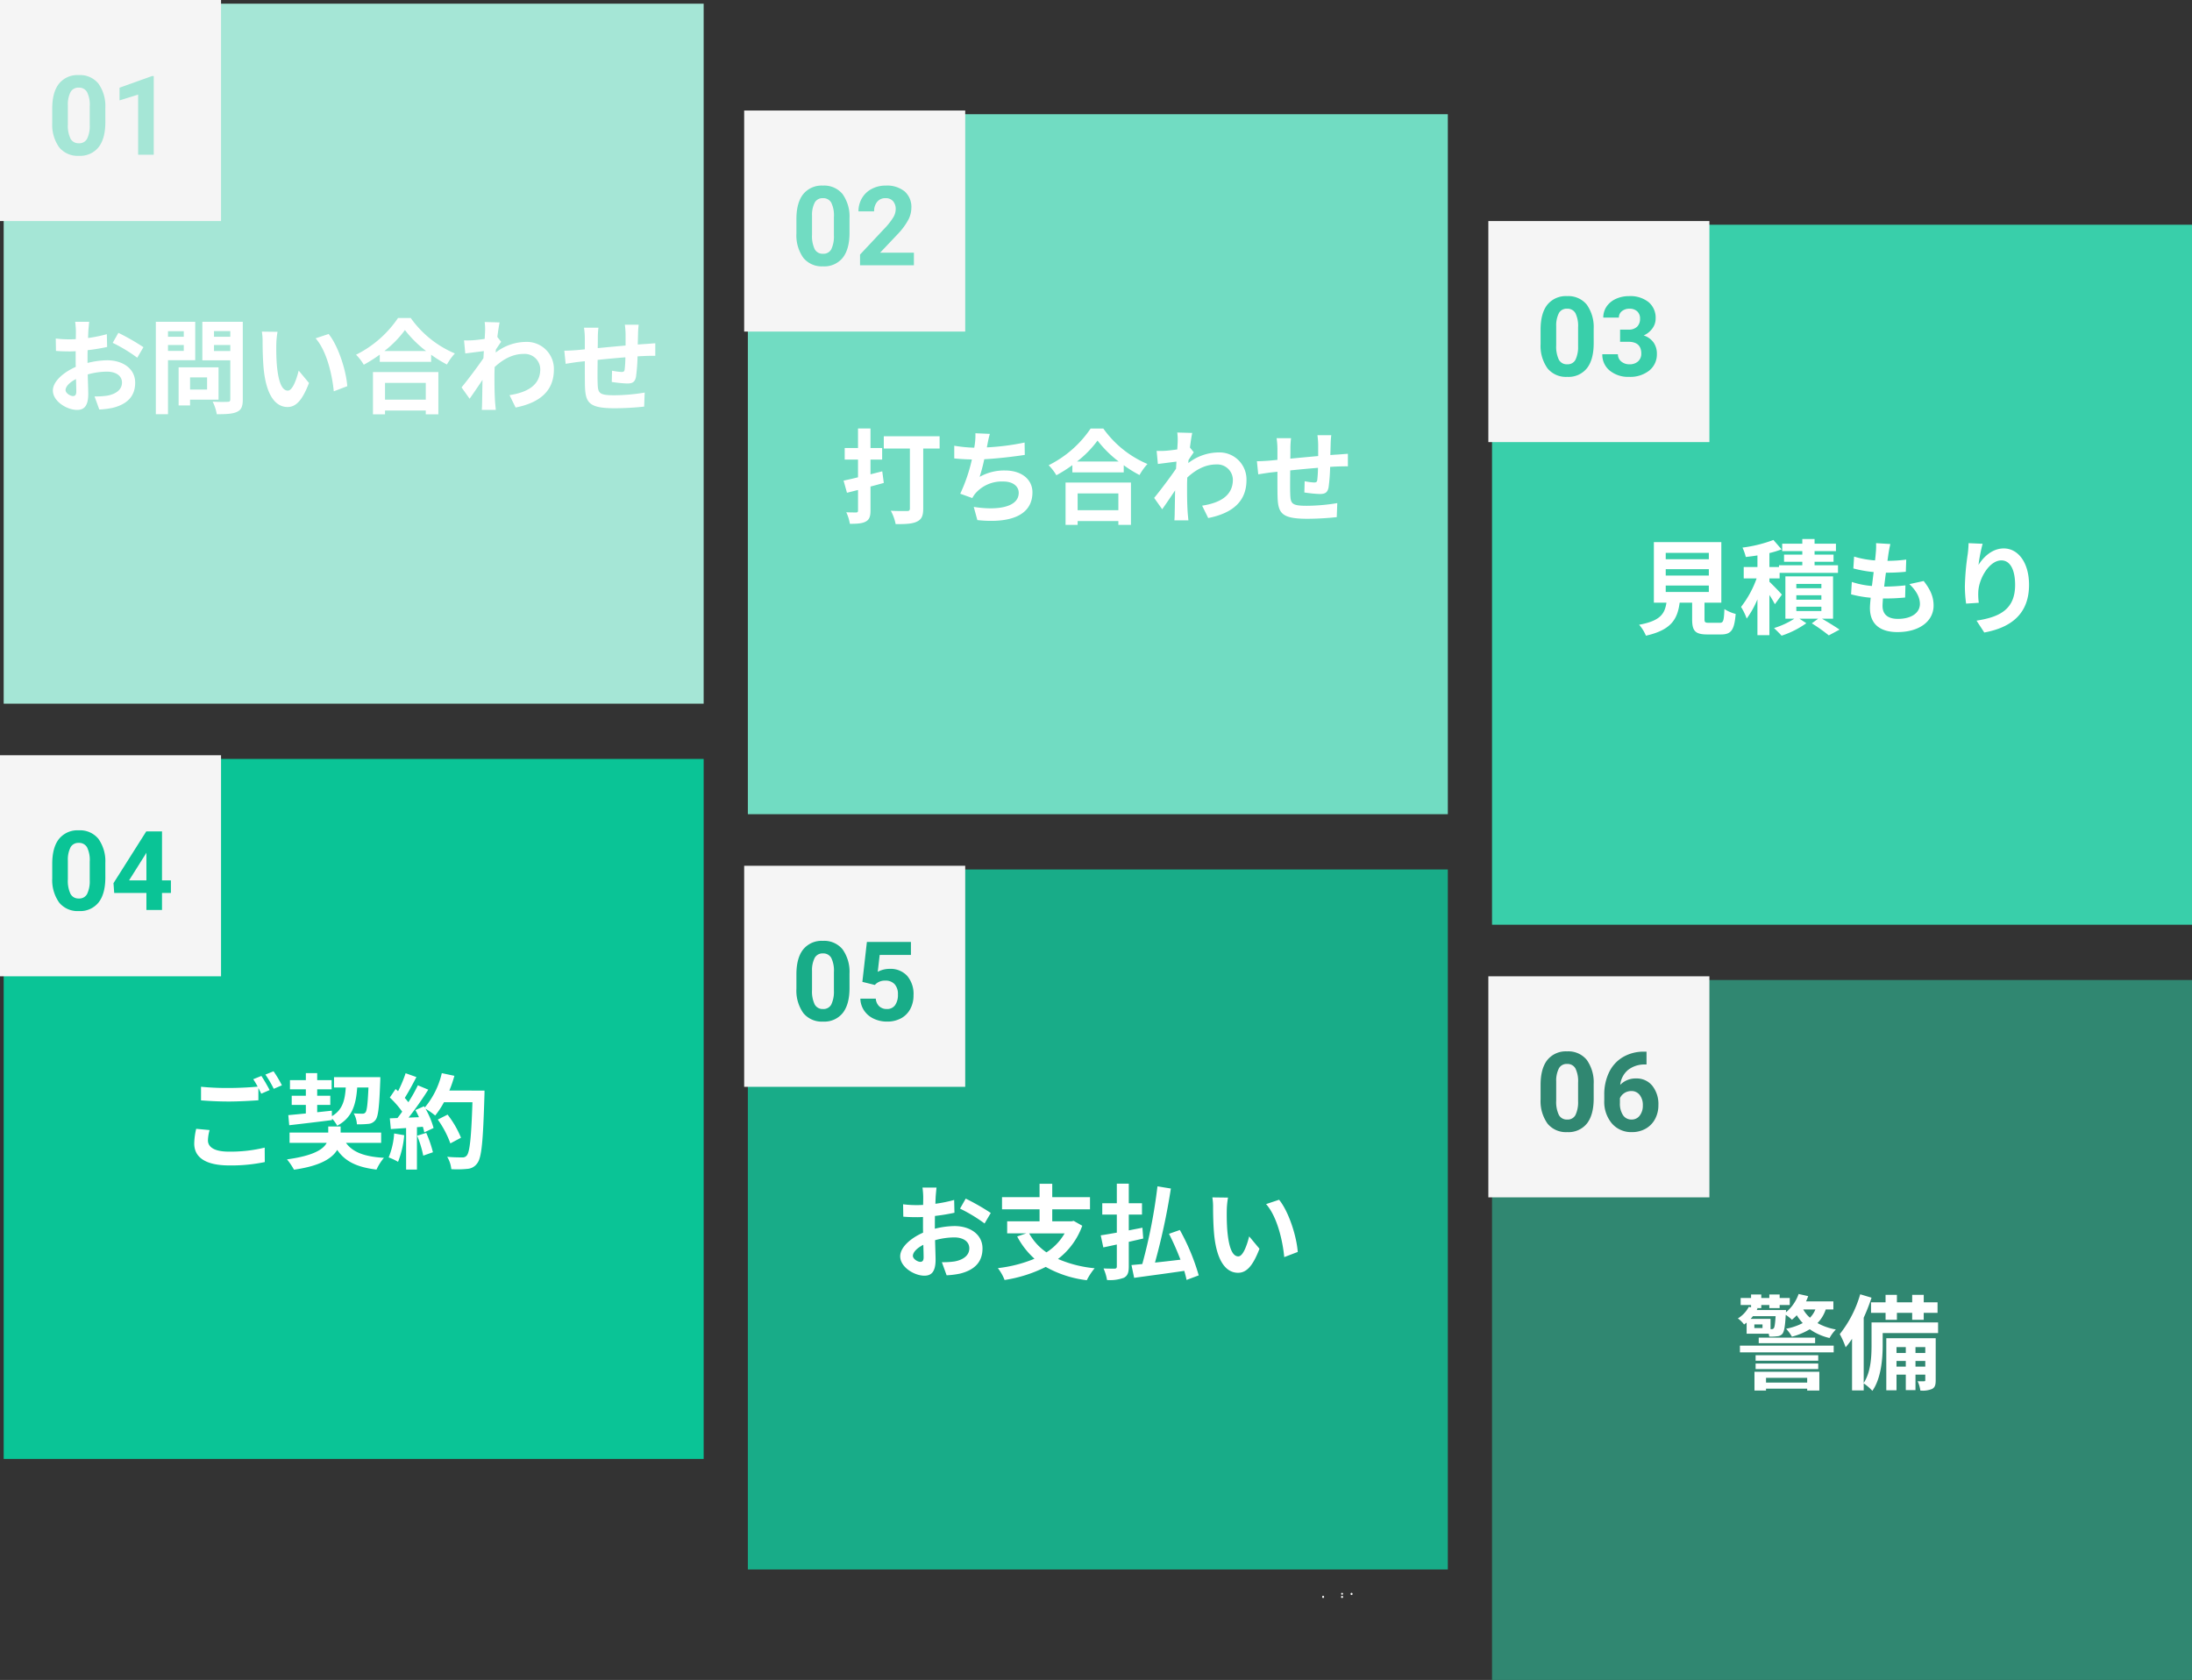
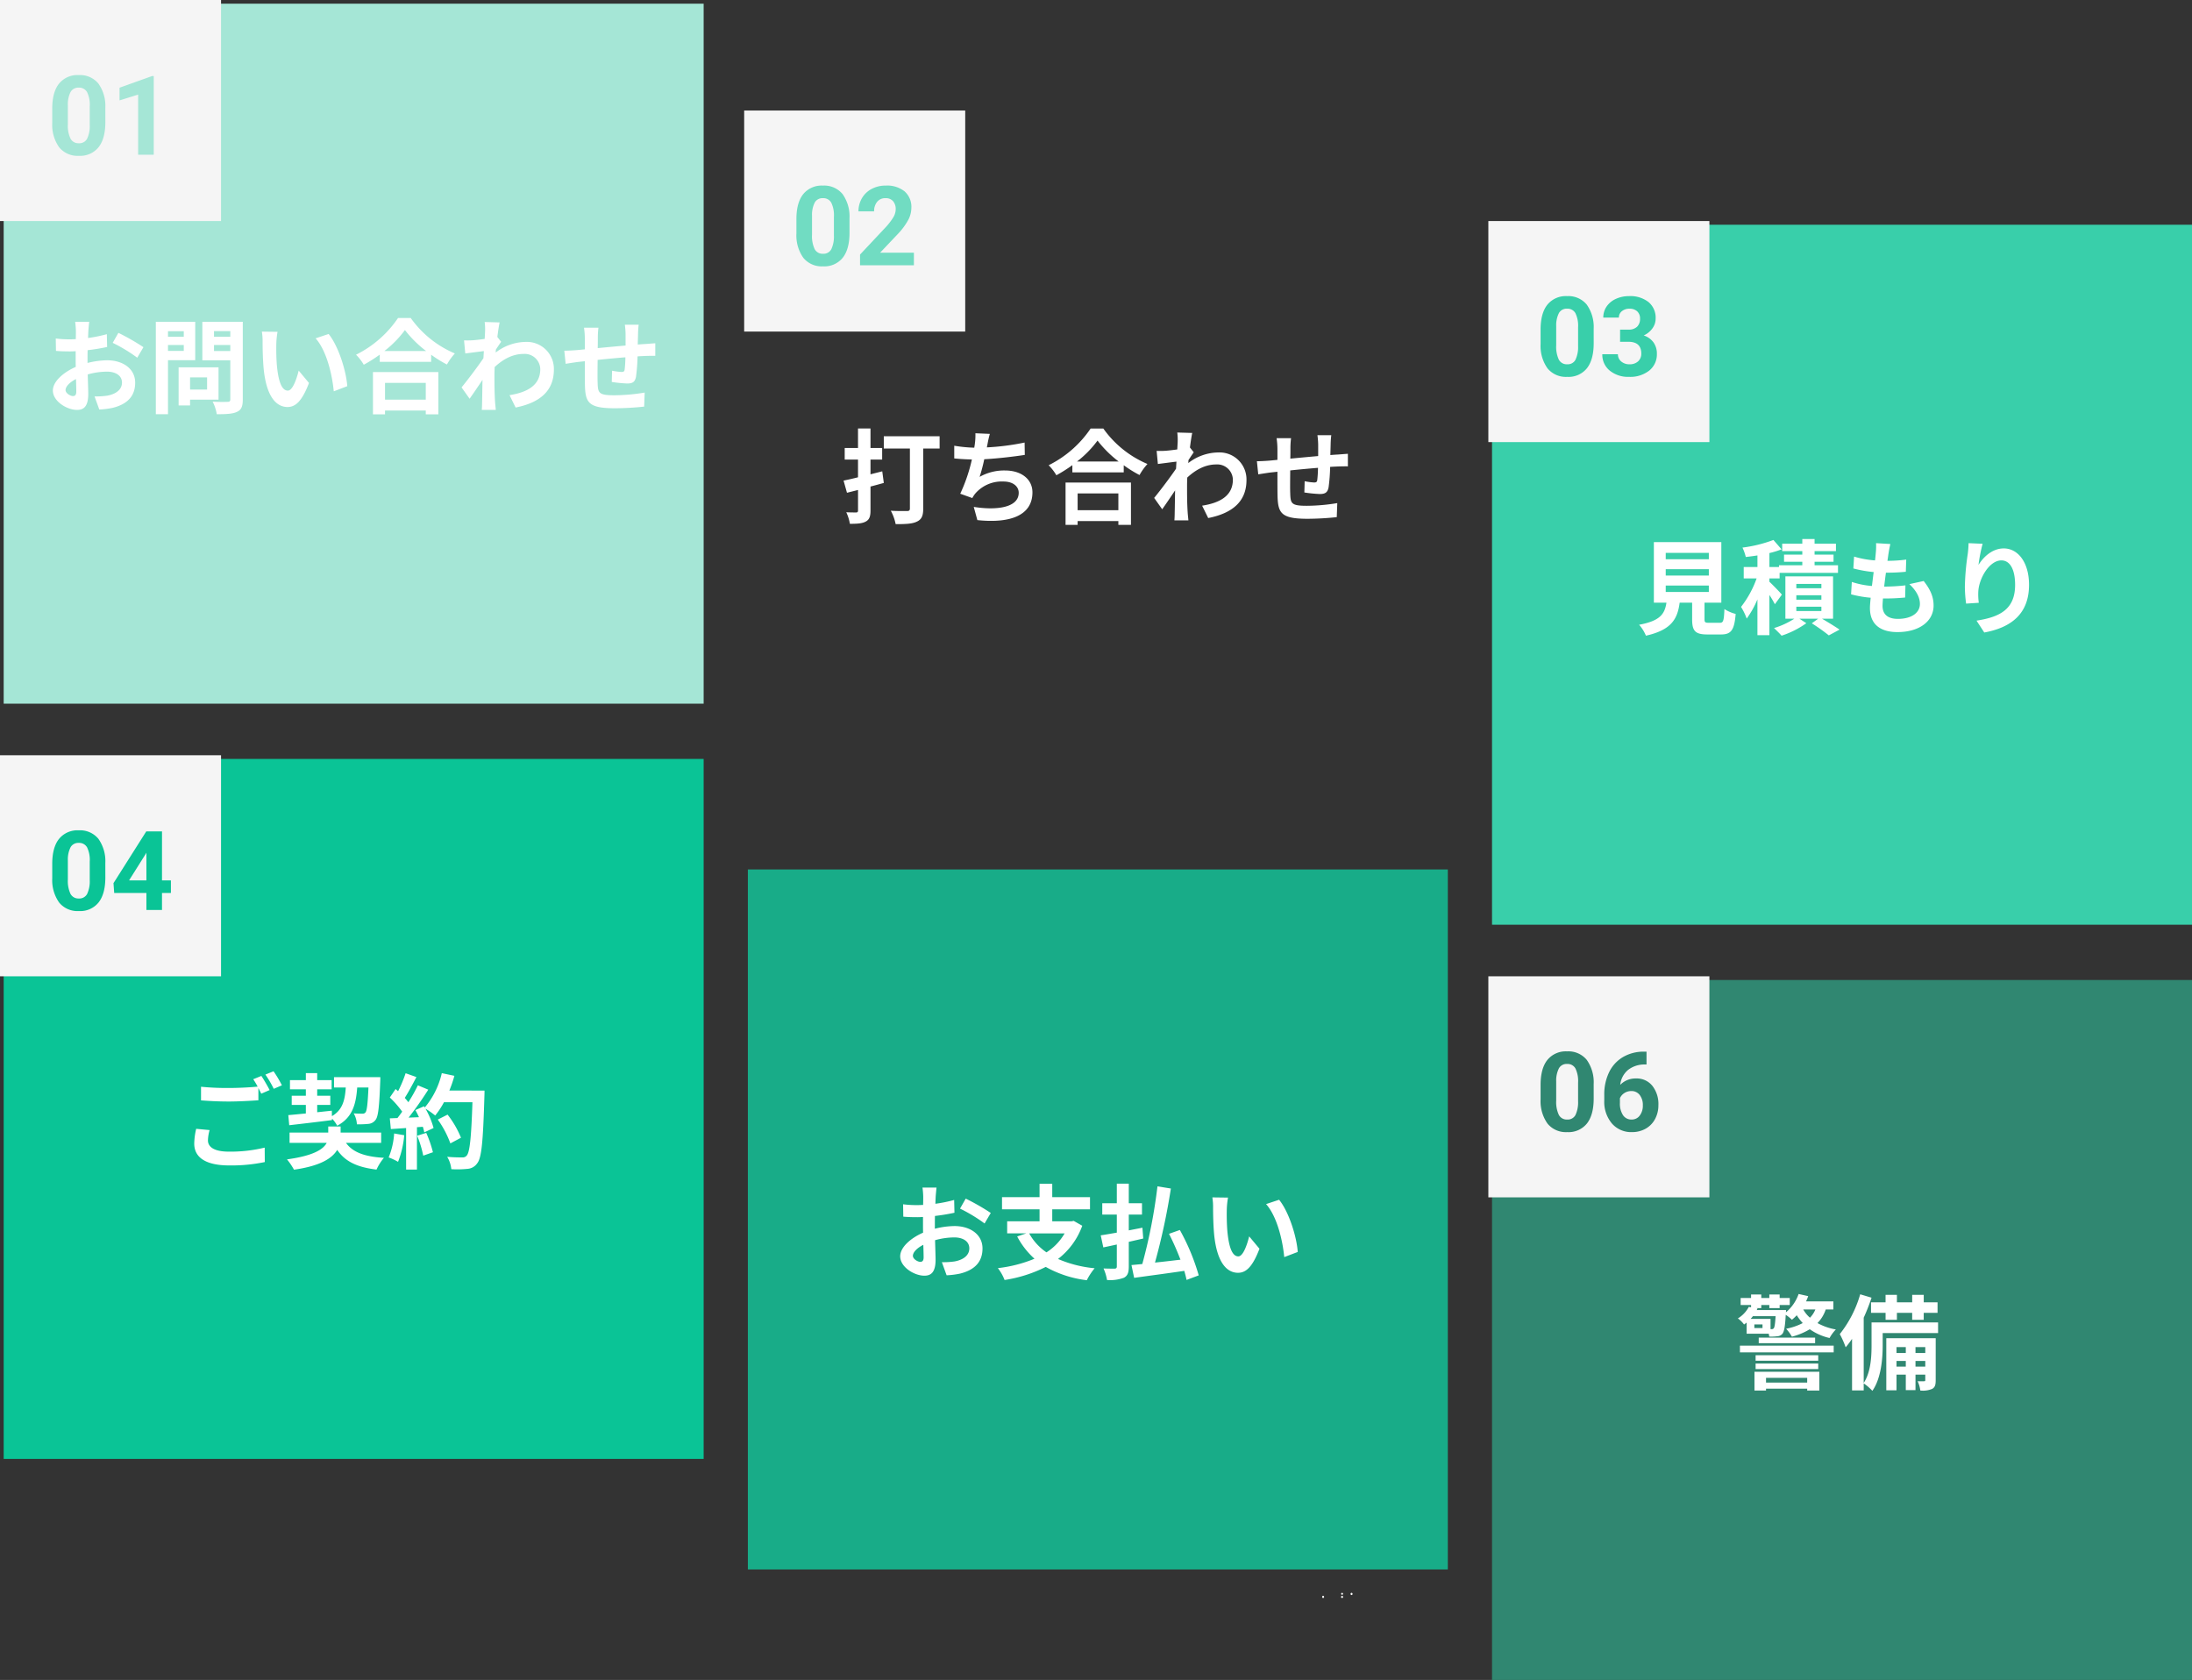
<svg xmlns="http://www.w3.org/2000/svg" width="595" height="456" viewBox="0 0 595 456">
  <rect x="0" y="0" width="595" height="456" fill="#333333" stroke="none" />
  <g id="flow_img01" transform="translate(-360 -5488.5)">
    <g id="グループ_201" data-name="グループ 201" transform="translate(0 -30)">
      <rect id="長方形_90" data-name="長方形 90" width="190" height="190" transform="translate(361 5519.5)" fill="#a5e6d6" />
      <path id="パス_699" data-name="パス 699" d="M-76.188-2.492c-.728,0-2.016-.784-2.016-1.624,0-.98,1.12-2.128,2.828-3,.056,1.456.084,2.716.084,3.416C-75.292-2.744-75.684-2.492-76.188-2.492Zm3.948-9.968c0-.812,0-1.652.028-2.492a53.552,53.552,0,0,0,5.292-.868L-67-19.292a37.973,37.973,0,0,1-5.1,1.036c.028-.7.056-1.372.084-1.988.056-.7.168-1.9.224-2.408H-75.6a22.011,22.011,0,0,1,.2,2.436c0,.476,0,1.288-.028,2.268-.56.028-1.092.056-1.6.056a30.378,30.378,0,0,1-3.836-.224l.056,3.36c1.2.112,2.6.14,3.864.14.448,0,.952-.028,1.484-.056v2.324c0,.644,0,1.288.028,1.932C-78.82-8.932-81.648-6.44-81.648-4c0,2.94,3.836,5.264,6.552,5.264,1.792,0,3.052-.9,3.052-4.34,0-.952-.084-3.08-.14-5.292a19.684,19.684,0,0,1,5.208-.756c2.408,0,4.088,1.092,4.088,2.968C-62.888-4.144-64.68-3-66.92-2.6a21.2,21.2,0,0,1-3.416.2l1.288,3.556A22.591,22.591,0,0,0-65.408.7c4.4-1.092,6.1-3.556,6.1-6.832,0-3.808-3.36-6.076-7.616-6.076a22.569,22.569,0,0,0-5.32.728Zm6.832-4.48a42.122,42.122,0,0,1,6.664,4.032l1.68-2.856a61.253,61.253,0,0,0-6.8-3.892ZM-46.116-20.1v1.512H-50.4V-20.1ZM-50.4-14.756v-1.6h4.284v1.6Zm7.392,2.52V-22.652H-53.7V2.436h3.3V-12.236Zm3.22,4.676v3.3h-4.62v-3.3Zm3.108,6.048V-10.3H-47.516V.056h3.108V-1.512Zm-1.232-13.216v-1.624h4.424v1.624Zm4.424-5.4v1.54h-4.424v-1.54Zm3.388-2.52H-41.076v10.444h7.588V-1.6c0,.5-.2.672-.728.672-.532.028-2.436.056-4.06-.056a11.923,11.923,0,0,1,1.12,3.416c2.576,0,4.34-.084,5.488-.644C-30.492,1.26-30.1.308-30.1-1.54Zm9.436,2.716-4.256-.056a16.07,16.07,0,0,1,.2,2.8c0,1.708.056,4.928.308,7.476C-23.632-2.268-20.972.476-17.948.476c2.24,0,3.976-1.708,5.824-6.524l-2.8-3.36c-.532,2.184-1.624,5.432-2.94,5.432-1.736,0-2.576-2.716-2.968-6.72-.168-1.988-.2-4.088-.168-5.88A21.972,21.972,0,0,1-20.664-19.936Zm13.86.588-3.528,1.176C-7.308-14.756-5.824-8.232-5.4-3.78l3.668-1.4C-2.044-9.436-4.172-16.128-6.8-19.348ZM19.572-6.076v4.564H8.512V-6.076ZM5.236,2.464H8.512V1.428h11.06V2.464h3.416V-9.016H5.236ZM8.344-14.728a28.61,28.61,0,0,0,5.572-5.684,30.673,30.673,0,0,0,5.74,5.684Zm3.7-8.96A29.642,29.642,0,0,1,.644-13.72,13.6,13.6,0,0,1,2.744-11a39.012,39.012,0,0,0,4.34-2.744v1.96H21.028V-13.72a33.585,33.585,0,0,0,4.284,2.66,16.275,16.275,0,0,1,2.156-3,28.128,28.128,0,0,1-11.984-9.632ZM39-18.536c.224-1.736.448-3.164.616-3.948L35.56-22.6a14.789,14.789,0,0,1,.112,2.464c0,.308-.056,1.092-.112,2.128-1.176.168-2.38.308-3.192.364a23.582,23.582,0,0,1-2.408.028l.336,3.556c1.568-.2,3.7-.476,5.04-.644l-.112,1.932c-1.568,2.324-4.368,6.02-5.936,7.924l2.184,3.08c.952-1.344,2.324-3.36,3.5-5.124-.056,2.352-.056,3.948-.112,6.1,0,.448-.028,1.456-.084,2.044h3.808c-.056-.616-.168-1.624-.2-2.128-.168-2.6-.168-4.928-.168-7.2,0-.728.028-1.512.056-2.3,2.324-2.156,4.928-3.556,7.868-3.556A4.224,4.224,0,0,1,50.652-9.8c0,4.34-3.472,6.3-8.344,7.056L43.96.616C50.848-.756,54.348-4.116,54.348-9.716A7.326,7.326,0,0,0,46.7-17.192a13.527,13.527,0,0,0-8.148,2.884c.028-.28.028-.532.056-.812.476-.728,1.064-1.624,1.428-2.1Zm34.608-3.332a21.474,21.474,0,0,1,.2,2.52v3.136c-2.52.224-5.208.476-7.56.7.028-1.092.028-2.016.028-2.66a21.932,21.932,0,0,1,.168-2.884h-3.92a20.937,20.937,0,0,1,.224,3.08v2.8l-2.1.2c-1.4.112-2.688.168-3.472.168l.364,3.556c.728-.112,2.464-.392,3.332-.5l1.876-.2c0,2.6,0,5.292.028,6.468.112,4.788.98,6.3,8.176,6.3a77.906,77.906,0,0,0,7.9-.448l.14-3.808a51.566,51.566,0,0,1-8.288.728c-4.172,0-4.4-.616-4.48-3.332-.056-1.176-.028-3.724,0-6.272,2.38-.252,5.1-.5,7.532-.7a31.34,31.34,0,0,1-.2,3.332c-.084.532-.308.644-.868.644A17.3,17.3,0,0,1,70.14-9.38l-.084,3.052a35.092,35.092,0,0,0,4.172.42c1.428,0,2.128-.364,2.408-1.82a48.506,48.506,0,0,0,.42-5.544c.812-.056,1.54-.084,2.128-.112.756-.028,2.212-.056,2.688-.028v-3.416c-.812.056-1.9.14-2.66.2-.644.028-1.344.084-2.1.14.028-.924.056-1.9.084-3a23.619,23.619,0,0,1,.168-2.38Z" transform="translate(456 5628.5)" fill="#fff" />
      <rect id="長方形_91" data-name="長方形 91" width="60" height="60" transform="translate(360 5518.5)" fill="#f5f5f5" />
      <path id="パス_689" data-name="パス 689" d="M-1.406-8.818q0,4.424-1.831,6.768A6.391,6.391,0,0,1-8.6.293a6.436,6.436,0,0,1-5.332-2.3A10.488,10.488,0,0,1-15.82-8.6v-3.926q0-4.468,1.853-6.782a6.439,6.439,0,0,1,5.339-2.314A6.445,6.445,0,0,1-3.3-19.329a10.456,10.456,0,0,1,1.89,6.584ZM-5.64-13.135A7.81,7.81,0,0,0-6.365-17a2.45,2.45,0,0,0-2.263-1.21,2.407,2.407,0,0,0-2.2,1.151,7.309,7.309,0,0,0-.754,3.6v5.191a8.2,8.2,0,0,0,.71,3.878A2.418,2.418,0,0,0-8.6-3.12,2.377,2.377,0,0,0-6.357-4.337,8,8,0,0,0-5.64-8.061ZM11.733,0H7.5V-16.318L2.446-14.751v-3.442l8.833-3.164h.454Z" transform="translate(390 5560.5)" fill="#a5e6d6" />
    </g>
    <g id="グループ_203" data-name="グループ 203" transform="translate(0 30)">
      <rect id="長方形_90-2" data-name="長方形 90" width="190" height="190" transform="translate(765 5519.5)" fill="#39cfaa" />
      <path id="パス_698" data-name="パス 698" d="M-47.852-11.06h11.7v1.736h-11.7Zm0-4.452h11.7v1.736h-11.7Zm0-4.424h11.7V-18.2h-11.7ZM-36.092-.952c-1.064,0-1.232-.112-1.232-1.008V-6.412h4.564V-22.848H-51.072V-6.412h3.416c-.476,3.052-1.68,4.928-7.42,5.992a10.552,10.552,0,0,1,1.848,2.968C-46.312.98-44.66-1.96-44.072-6.412h3.388v4.48c0,3.136.784,4.144,4.116,4.144h3.7c2.772,0,3.64-1.148,4-5.572A10.605,10.605,0,0,1-31.92-4.676c-.14,3.248-.308,3.724-1.26,3.724ZM-16.324-8.6c-.476-.588-2.492-2.66-3.388-3.5v-.9h2.772V-14.5H-1.092v-2.072H-7.448v-.952H-2.3V-19.46H-7.448v-.952h5.8v-2.016h-5.8v-1.26H-10.78v1.26h-5.46v2.016h5.46v.952h-4.956v1.932h4.956v.952h-6.328v.476h-2.6v-3.78a25.482,25.482,0,0,0,3.3-1.008l-2.212-2.548a36.84,36.84,0,0,1-8.4,2.072,13.182,13.182,0,0,1,.9,2.548c1.008-.112,2.072-.252,3.164-.42V-16.1h-3.724v3.108h3.5a27.788,27.788,0,0,1-4.228,7.728A16.529,16.529,0,0,1-25.872-2.1,25,25,0,0,0-22.96-7.308V2.408h3.248V-8.512a28.483,28.483,0,0,1,1.484,2.52ZM-12.4-5.32h6.8v1.176h-6.8Zm0-3.108h6.8v1.2h-6.8Zm0-3.08h6.8v1.176h-6.8Zm9.968,9.436v-11.48H-15.372v11.48h2.436A21.774,21.774,0,0,1-18.452.476c.616.588,1.54,1.484,2.044,2.072A24.826,24.826,0,0,0-9.688-.84l-1.876-1.232h5.1L-8.2-.812a48.5,48.5,0,0,1,4.62,3.276L-.672.9c-1.12-.784-3.052-1.96-4.76-2.968Zm20.72-9.38c1.792,1.708,2.856,3.5,2.856,5.376,0,2.3-2.128,4.06-5.992,4.06C12.4-2.016,11-3.276,11-5.544c0-.5.056-1.2.112-2.016h1.12c1.708,0,3.332-.112,4.9-.252l.084-3.3a55,55,0,0,1-5.572.336h-.2c.14-1.232.308-2.548.476-3.78a49.69,49.69,0,0,0,5.4-.252l.112-3.3a40.7,40.7,0,0,1-5.1.336c.14-.9.224-1.624.308-2.1.112-.728.252-1.456.476-2.464L9.24-22.568A17.465,17.465,0,0,1,9.184-20.1c-.056.616-.112,1.372-.224,2.212a25.7,25.7,0,0,1-5.684-1.036l-.2,3.22a34.659,34.659,0,0,0,5.516.98c-.168,1.26-.308,2.548-.476,3.78A23.6,23.6,0,0,1,2.66-12.04l-.2,3.36a31.093,31.093,0,0,0,5.32.924c-.112,1.148-.2,2.128-.2,2.8,0,4.62,3.08,6.524,7.448,6.524,6.076,0,9.828-3.024,9.828-7.2,0-2.352-.84-4.312-2.688-6.664ZM34.356-22.568c-.028.784-.084,1.9-.224,2.912a67.244,67.244,0,0,0-.784,8.876,35.869,35.869,0,0,0,.336,4.62l3.444-.224a16.651,16.651,0,0,1-.14-2.94c.14-3.64,3-8.568,6.272-8.568,2.3,0,3.724,2.38,3.724,6.664,0,6.72-4.312,8.736-10.472,9.688l2.1,3.22c7.336-1.344,12.152-5.1,12.152-12.936,0-6.1-3-9.884-6.86-9.884-3.136,0-5.544,2.352-6.86,4.48a45.272,45.272,0,0,1,1.12-5.74Z" transform="translate(860 5628.5)" fill="#fff" />
      <rect id="長方形_93" data-name="長方形 93" width="60" height="60" transform="translate(764 5518.5)" fill="#f5f5f5" />
      <path id="パス_693" data-name="パス 693" d="M-1.406-8.818q0,4.424-1.831,6.768A6.391,6.391,0,0,1-8.6.293a6.436,6.436,0,0,1-5.332-2.3A10.488,10.488,0,0,1-15.82-8.6v-3.926q0-4.468,1.853-6.782a6.439,6.439,0,0,1,5.339-2.314A6.445,6.445,0,0,1-3.3-19.329a10.456,10.456,0,0,1,1.89,6.584ZM-5.64-13.135A7.81,7.81,0,0,0-6.365-17a2.45,2.45,0,0,0-2.263-1.21,2.407,2.407,0,0,0-2.2,1.151,7.309,7.309,0,0,0-.754,3.6v5.191a8.2,8.2,0,0,0,.71,3.878A2.418,2.418,0,0,0-8.6-3.12,2.377,2.377,0,0,0-6.357-4.337,8,8,0,0,0-5.64-8.061Zm11.4.6H8.013a3.179,3.179,0,0,0,2.388-.806,2.952,2.952,0,0,0,.776-2.139,2.61,2.61,0,0,0-.769-2.007,2.98,2.98,0,0,0-2.117-.718,3.124,3.124,0,0,0-2.036.667,2.131,2.131,0,0,0-.82,1.736H1.2a5.206,5.206,0,0,1,.9-3,6,6,0,0,1,2.52-2.073,8.409,8.409,0,0,1,3.567-.747A7.975,7.975,0,0,1,13.491-20a5.523,5.523,0,0,1,1.919,4.46,4.488,4.488,0,0,1-.894,2.7,5.805,5.805,0,0,1-2.344,1.89,5.3,5.3,0,0,1,2.688,1.934,5.245,5.245,0,0,1,.886,3.047,5.614,5.614,0,0,1-2.073,4.556A8.334,8.334,0,0,1,8.188.293,7.9,7.9,0,0,1,2.966-1.392,5.5,5.5,0,0,1,.938-5.845H5.171a2.453,2.453,0,0,0,.9,1.963,3.32,3.32,0,0,0,2.219.762,3.335,3.335,0,0,0,2.366-.8,2.756,2.756,0,0,0,.857-2.117q0-3.193-3.516-3.193H5.757Z" transform="translate(794 5560.5)" fill="#39cfaa" />
    </g>
    <g id="グループ_202" data-name="グループ 202">
-       <rect id="長方形_90-3" data-name="長方形 90" width="190" height="190" transform="translate(563 5519.5)" fill="#71dcc2" />
      <path id="パス_697" data-name="パス 697" d="M-58.52-12.068l-3.192.812v-4h3.164V-18.4h-3.164v-5.292H-65.1V-18.4h-3.612v3.136H-65.1v4.816c-1.428.364-2.8.672-3.92.9l.924,3.3,3-.756v5.544c0,.42-.14.56-.532.56-.364,0-1.54,0-2.66-.056a11.569,11.569,0,0,1,.98,3.136c2.016,0,3.36-.084,4.312-.616.952-.5,1.288-1.344,1.288-3v-6.5c1.2-.308,2.408-.644,3.612-.98Zm15.568-9.52H-58.1v3.332h7.084V-1.988c0,.532-.224.7-.784.7s-2.66.028-4.4-.084a12.646,12.646,0,0,1,1.316,3.64c2.6,0,4.48-.056,5.74-.672C-47.852,1.008-47.4.028-47.4-1.932V-18.256h4.452ZM-19.88-19.88a66.713,66.713,0,0,1-10.248,1.316l.168-.84a28.983,28.983,0,0,1,.644-2.828l-3.92-.168a16.961,16.961,0,0,1-.14,2.8c-.028.336-.112.7-.168,1.12a39.214,39.214,0,0,1-5.432-.532v3.444c1.4.14,3.024.252,4.788.28a44.815,44.815,0,0,1-3.164,9.3l3.276,1.176a8.138,8.138,0,0,1,.784-1.2A9.513,9.513,0,0,1-25.62-9.3c2.688,0,4.144,1.4,4.144,3.052,0,4.088-6.132,4.816-12.208,3.836l.98,3.584c8.96.952,14.952-1.288,14.952-7.532,0-3.528-2.968-5.936-7.448-5.936a13.483,13.483,0,0,0-6.888,1.736,48.93,48.93,0,0,0,1.26-4.788c3.724-.2,8.12-.728,11-1.176ZM5.572-6.076v4.564H-5.488V-6.076ZM-8.764,2.464h3.276V1.428H5.572V2.464H8.988V-9.016H-8.764Zm3.108-17.192A28.61,28.61,0,0,0-.084-20.412a30.673,30.673,0,0,0,5.74,5.684Zm3.7-8.96a29.642,29.642,0,0,1-11.4,9.968A13.6,13.6,0,0,1-11.256-11a39.012,39.012,0,0,0,4.34-2.744v1.96H7.028V-13.72a33.585,33.585,0,0,0,4.284,2.66,16.275,16.275,0,0,1,2.156-3A28.128,28.128,0,0,1,1.484-23.688ZM25-18.536c.224-1.736.448-3.164.616-3.948L21.56-22.6a14.789,14.789,0,0,1,.112,2.464c0,.308-.056,1.092-.112,2.128-1.176.168-2.38.308-3.192.364a23.582,23.582,0,0,1-2.408.028l.336,3.556c1.568-.2,3.7-.476,5.04-.644l-.112,1.932c-1.568,2.324-4.368,6.02-5.936,7.924l2.184,3.08c.952-1.344,2.324-3.36,3.5-5.124-.056,2.352-.056,3.948-.112,6.1,0,.448-.028,1.456-.084,2.044h3.808c-.056-.616-.168-1.624-.2-2.128-.168-2.6-.168-4.928-.168-7.2,0-.728.028-1.512.056-2.3,2.324-2.156,4.928-3.556,7.868-3.556A4.224,4.224,0,0,1,36.652-9.8c0,4.34-3.472,6.3-8.344,7.056L29.96.616C36.848-.756,40.348-4.116,40.348-9.716A7.326,7.326,0,0,0,32.7-17.192a13.527,13.527,0,0,0-8.148,2.884c.028-.28.028-.532.056-.812.476-.728,1.064-1.624,1.428-2.1Zm34.608-3.332a21.474,21.474,0,0,1,.2,2.52v3.136c-2.52.224-5.208.476-7.56.7.028-1.092.028-2.016.028-2.66a21.932,21.932,0,0,1,.168-2.884h-3.92a20.937,20.937,0,0,1,.224,3.08v2.8l-2.1.2c-1.4.112-2.688.168-3.472.168l.364,3.556c.728-.112,2.464-.392,3.332-.5l1.876-.2c0,2.6,0,5.292.028,6.468.112,4.788.98,6.3,8.176,6.3a77.906,77.906,0,0,0,7.9-.448l.14-3.808a51.566,51.566,0,0,1-8.288.728c-4.172,0-4.4-.616-4.48-3.332-.056-1.176-.028-3.724,0-6.272,2.38-.252,5.1-.5,7.532-.7a31.34,31.34,0,0,1-.2,3.332c-.084.532-.308.644-.868.644A17.3,17.3,0,0,1,56.14-9.38l-.084,3.052a35.092,35.092,0,0,0,4.172.42c1.428,0,2.128-.364,2.408-1.82a48.506,48.506,0,0,0,.42-5.544c.812-.056,1.54-.084,2.128-.112.756-.028,2.212-.056,2.688-.028v-3.416c-.812.056-1.9.14-2.66.2-.644.028-1.344.084-2.1.14.028-.924.056-1.9.084-3a23.619,23.619,0,0,1,.168-2.38Z" transform="translate(658 5628.5)" fill="#fff" />
      <rect id="長方形_92" data-name="長方形 92" width="60" height="60" transform="translate(562 5518.5)" fill="#f5f5f5" />
      <path id="パス_692" data-name="パス 692" d="M-1.406-8.818q0,4.424-1.831,6.768A6.391,6.391,0,0,1-8.6.293a6.436,6.436,0,0,1-5.332-2.3A10.488,10.488,0,0,1-15.82-8.6v-3.926q0-4.468,1.853-6.782a6.439,6.439,0,0,1,5.339-2.314A6.445,6.445,0,0,1-3.3-19.329a10.456,10.456,0,0,1,1.89,6.584ZM-5.64-13.135A7.81,7.81,0,0,0-6.365-17a2.45,2.45,0,0,0-2.263-1.21,2.407,2.407,0,0,0-2.2,1.151,7.309,7.309,0,0,0-.754,3.6v5.191a8.2,8.2,0,0,0,.71,3.878A2.418,2.418,0,0,0-8.6-3.12,2.377,2.377,0,0,0-6.357-4.337,8,8,0,0,0-5.64-8.061ZM16.069,0H1.45V-2.9l6.9-7.354a17.021,17.021,0,0,0,2.1-2.71,4.354,4.354,0,0,0,.681-2.2,3.258,3.258,0,0,0-.718-2.234,2.591,2.591,0,0,0-2.051-.813,2.794,2.794,0,0,0-2.263.989,3.917,3.917,0,0,0-.828,2.6H1.025a6.992,6.992,0,0,1,.93-3.56,6.556,6.556,0,0,1,2.629-2.527,7.992,7.992,0,0,1,3.853-.916,7.567,7.567,0,0,1,5.12,1.582,5.6,5.6,0,0,1,1.824,4.468,7.171,7.171,0,0,1-.82,3.223,17.909,17.909,0,0,1-2.812,3.823L6.9-3.413h9.17Z" transform="translate(592 5560.5)" fill="#71dcc2" />
    </g>
    <g id="グループ_206" data-name="グループ 206" transform="translate(0 -30)">
      <rect id="長方形_90-4" data-name="長方形 90" width="190" height="190" transform="translate(361 5724.5)" fill="#0ac496" />
      <path id="パス_696" data-name="パス 696" d="M-37.744-8.6a18.514,18.514,0,0,0-.532,4c0,3.808,3.164,5.936,9.52,5.936A44.23,44.23,0,0,0-19.124.42l-.028-3.92A39.32,39.32,0,0,1-28.9-2.408c-4,0-5.656-1.288-5.656-3.052a11.41,11.41,0,0,1,.448-2.8ZM-22.26-22.064a21.308,21.308,0,0,1,1.2,2.016c-2.128.2-5.18.364-7.84.364a71.719,71.719,0,0,1-7.532-.336v3.7c2.24.168,4.648.308,7.56.308,2.632,0,6.076-.2,8.008-.336v-3.332c.28.56.56,1.092.784,1.54l2.268-.98c-.532-1.036-1.54-2.8-2.24-3.836Zm3.3-1.26a29.686,29.686,0,0,1,2.268,3.864l2.212-.952a30.909,30.909,0,0,0-2.268-3.808Zm6.468,13.748c3.164-.364,7.5-.868,11.62-1.4v-.392a8.156,8.156,0,0,1,1.4,1.932c4.06-2.184,5.1-5.656,5.432-10.388H9.016c-.2,4.508-.42,6.3-.812,6.776a.985.985,0,0,1-.868.336c-.42,0-1.316,0-2.324-.084A6.769,6.769,0,0,1,5.88-9.828,24.222,24.222,0,0,0,8.988-9.94a2.662,2.662,0,0,0,1.96-1.092c.728-.924,1.008-3.612,1.26-10.332.028-.364.028-1.26.028-1.26H-.336v2.8H2.856C2.632-16.3,1.96-13.72-.9-12.04l-.028-1.484L-4.9-13.1v-1.988h3.556v-2.492H-4.9V-19.32H-.98v-2.492H-4.9v-1.9H-7.98v1.9h-4.312v2.492H-7.98v1.736h-3.836v2.492H-7.98v2.324c-1.792.168-3.416.336-4.76.448ZM12.46-4.788v-2.8h-11V-9.24H-1.9v1.652H-12.4v2.8h10.08c-.924,1.764-3.612,3.5-10.78,4.48a17.67,17.67,0,0,1,1.9,2.8C-4.06,1.484-.84-.588.532-2.884,2.66.252,5.88,1.82,11.2,2.464A13.98,13.98,0,0,1,13.216-.728c-5.208-.308-8.456-1.484-10.3-4.06Zm3.528-2.548A20.358,20.358,0,0,1,14.5-.84a16.458,16.458,0,0,1,2.548,1.2,25.888,25.888,0,0,0,1.68-7.224Zm6.244.616a28.5,28.5,0,0,1,1.652,5.4l2.632-.924A31.931,31.931,0,0,0,24.7-7.5Zm8.736-12.264a32.112,32.112,0,0,0,1.372-4l-3.416-.728a22.294,22.294,0,0,1-4.62,9.324l-.2-.336-2.352,1.036c.336.588.672,1.26.98,1.932l-2.828.112a90.141,90.141,0,0,0,5.348-7.588l-2.828-1.176a43.781,43.781,0,0,1-2.576,4.592c-.28-.364-.616-.784-.98-1.176,1.008-1.568,2.156-3.724,3.164-5.656L19.1-23.688a33.573,33.573,0,0,1-2.044,4.872L16.38-19.4l-1.568,2.3a26.378,26.378,0,0,1,3.36,3.836c-.42.616-.868,1.2-1.288,1.736l-2.072.084.28,2.912,4.144-.28V2.464h2.94V-9.044l1.6-.112a15.237,15.237,0,0,1,.392,1.512l2.52-1.176A22.3,22.3,0,0,0,24.5-14.056a21.4,21.4,0,0,1,2.632,1.848,23.069,23.069,0,0,0,2.38-3.612H37.24c-.308,9.548-.728,13.636-1.568,14.5A1.382,1.382,0,0,1,34.5-.84c-.756,0-2.352,0-4.116-.168a7.959,7.959,0,0,1,1.12,3.36,26.729,26.729,0,0,0,4.368-.084A3.47,3.47,0,0,0,38.556.728c1.176-1.484,1.568-5.908,1.932-18.172.028-.42.028-1.54.028-1.54Zm3.164,12.8a26.335,26.335,0,0,0-3.64-6.272l-2.66,1.344a26.451,26.451,0,0,1,3.416,6.468Z" transform="translate(451 5833.5)" fill="#fff" />
      <rect id="長方形_94" data-name="長方形 94" width="60" height="60" transform="translate(360 5723.5)" fill="#f5f5f5" />
      <path id="パス_691" data-name="パス 691" d="M-1.406-8.818q0,4.424-1.831,6.768A6.391,6.391,0,0,1-8.6.293a6.436,6.436,0,0,1-5.332-2.3A10.488,10.488,0,0,1-15.82-8.6v-3.926q0-4.468,1.853-6.782a6.439,6.439,0,0,1,5.339-2.314A6.445,6.445,0,0,1-3.3-19.329a10.456,10.456,0,0,1,1.89,6.584ZM-5.64-13.135A7.81,7.81,0,0,0-6.365-17a2.45,2.45,0,0,0-2.263-1.21,2.407,2.407,0,0,0-2.2,1.151,7.309,7.309,0,0,0-.754,3.6v5.191a8.2,8.2,0,0,0,.71,3.878A2.418,2.418,0,0,0-8.6-3.12,2.377,2.377,0,0,0-6.357-4.337,8,8,0,0,0-5.64-8.061ZM13.975-8.027h2.417v3.413H13.975V0H9.741V-4.614H1L.806-7.28,9.7-21.328h4.277Zm-8.95,0H9.741v-7.529l-.278.483Z" transform="translate(390 5765.5)" fill="#0ac496" />
    </g>
    <g id="グループ_204" data-name="グループ 204" transform="translate(0 30)">
      <rect id="長方形_90-5" data-name="長方形 90" width="190" height="190" transform="translate(765 5724.5)" fill="#308771" />
      <path id="パス_695" data-name="パス 695" d="M-8.456-1.008V.28H-19.628V-1.008ZM-22.764,2.436h3.136v-.5H-8.456v.5h3.3v-5.1H-22.764Zm.308-5.824h17V-4.9h-17Zm17-3.752h-17v1.484h17Zm-21.252-.784H-1.26v-1.82H-26.712Zm5.1-4v1.512H-6.3v-1.512Zm15.372-7.644A6.734,6.734,0,0,1-7.7-17.332a8.111,8.111,0,0,1-1.82-2.24ZM-18.4-14.224v-2.8h-5.4a7.689,7.689,0,0,0,.616-.728h6.16c-.14,2.128-.28,3-.5,3.276a.68.68,0,0,1-.588.252Zm-2.184-.308h-2.212v-.98h2.212Zm19.236-5.04v-2.184h-7.42a15.359,15.359,0,0,0,.588-1.428l-2.6-.588a11.383,11.383,0,0,1-3.444,4.984c.028-.308.028-.616.028-.616h-7.952c.084-.168.14-.308.224-.476l-.336-.056h1.344v-.84h2.184v.84h2.8v-.84h2.744v-1.9h-2.744v-.952h-2.8v.952h-2.184v-.952h-2.772v.952h-2.828v1.9h2.828v.616l-.616-.112a8.026,8.026,0,0,1-2.968,3.136,7.233,7.233,0,0,1,1.68,1.652,6.574,6.574,0,0,0,.7-.532v3.024H-18.9a4.66,4.66,0,0,1,.14.784,12.071,12.071,0,0,0,2.128-.084,1.982,1.982,0,0,0,1.456-.672c.476-.616.728-2.016.9-5.152a11.344,11.344,0,0,1,1.68,1.344A13.475,13.475,0,0,0-11.284-18,13.36,13.36,0,0,0-9.66-15.876a16.393,16.393,0,0,1-4.508,1.54A12.013,12.013,0,0,1-12.6-12.18,18.124,18.124,0,0,0-7.756-14.2a15.2,15.2,0,0,0,5.376,2.38A10.819,10.819,0,0,1-.672-14.14a15.645,15.645,0,0,1-4.984-1.736,9.638,9.638,0,0,0,2.24-3.7ZM8.876-21.5v2.856h3.948v1.876H15.9v-1.876h4.144v1.876h3.136v-1.876h3.752V-21.5H23.184v-2.044H20.048V-21.5H15.9v-2.044h-3.08V-21.5ZM20.944-4.06V-5.6H23.6v1.54Zm-5.152,0V-5.6h2.52v1.54Zm2.52-5.292v1.6h-2.52v-1.6Zm5.292,0v1.6h-2.66v-1.6Zm2.828-2.408H13.02V2.38h2.772V-1.876h2.52v4.2h2.632v-4.2H23.6V-.42c0,.28-.056.336-.308.336-.28.028-.98.028-1.764,0a8.337,8.337,0,0,1,.728,2.52,6.489,6.489,0,0,0,3.22-.448c.784-.448.952-1.12.952-2.38Zm.644-4.284H9.016v6.132c0,3.08-.168,7.308-2.128,10.3V-17.332a54.428,54.428,0,0,0,2.128-5.432l-3.08-.924A31.2,31.2,0,0,1,.392-12.88,23.163,23.163,0,0,1,1.988-9.3a22.336,22.336,0,0,0,1.736-2.3v14H6.888V.5A13.547,13.547,0,0,1,9.24,2.52c2.38-3.388,2.8-8.736,2.8-12.376v-3.3H27.076Z" transform="translate(859 5833.5)" fill="#fff" />
      <rect id="長方形_96" data-name="長方形 96" width="60" height="60" transform="translate(764 5723.5)" fill="#f5f5f5" />
      <path id="パス_690" data-name="パス 690" d="M-1.406-8.818q0,4.424-1.831,6.768A6.391,6.391,0,0,1-8.6.293a6.436,6.436,0,0,1-5.332-2.3A10.488,10.488,0,0,1-15.82-8.6v-3.926q0-4.468,1.853-6.782a6.439,6.439,0,0,1,5.339-2.314A6.445,6.445,0,0,1-3.3-19.329a10.456,10.456,0,0,1,1.89,6.584ZM-5.64-13.135A7.81,7.81,0,0,0-6.365-17a2.45,2.45,0,0,0-2.263-1.21,2.407,2.407,0,0,0-2.2,1.151,7.309,7.309,0,0,0-.754,3.6v5.191a8.2,8.2,0,0,0,.71,3.878A2.418,2.418,0,0,0-8.6-3.12,2.377,2.377,0,0,0-6.357-4.337,8,8,0,0,0-5.64-8.061Zm18.574-8.413v3.486h-.41A7.192,7.192,0,0,0,7.9-16.567a6.071,6.071,0,0,0-2.1,4.028,5.766,5.766,0,0,1,4.292-1.729,5.433,5.433,0,0,1,4.424,1.992,7.986,7.986,0,0,1,1.641,5.244,7.855,7.855,0,0,1-.9,3.765A6.461,6.461,0,0,1,12.708-.645,7.4,7.4,0,0,1,8.979.293,6.916,6.916,0,0,1,3.538-2.051,9.1,9.1,0,0,1,1.465-8.306V-9.829a13.691,13.691,0,0,1,1.311-6.13,9.613,9.613,0,0,1,3.765-4.116,11.032,11.032,0,0,1,5.691-1.472ZM8.8-10.854a3.382,3.382,0,0,0-1.86.534A3.215,3.215,0,0,0,5.713-8.91v1.287a5.7,5.7,0,0,0,.835,3.312A2.7,2.7,0,0,0,8.892-3.12a2.668,2.668,0,0,0,2.2-1.075,4.383,4.383,0,0,0,.842-2.785,4.374,4.374,0,0,0-.85-2.807A2.769,2.769,0,0,0,8.8-10.854Z" transform="translate(794 5765.5)" fill="#308771" />
    </g>
    <g id="グループ_205" data-name="グループ 205">
      <rect id="長方形_90-6" data-name="長方形 90" width="190" height="190" transform="translate(563 5724.5)" fill="#18ac88" />
      <path id="パス_700" data-name="パス 700" d="M-48.188-2.492c-.728,0-2.016-.784-2.016-1.624,0-.98,1.12-2.128,2.828-3,.056,1.456.084,2.716.084,3.416C-47.292-2.744-47.684-2.492-48.188-2.492Zm3.948-9.968c0-.812,0-1.652.028-2.492a53.552,53.552,0,0,0,5.292-.868L-39-19.292a37.973,37.973,0,0,1-5.1,1.036c.028-.7.056-1.372.084-1.988.056-.7.168-1.9.224-2.408H-47.6a22.011,22.011,0,0,1,.2,2.436c0,.476,0,1.288-.028,2.268-.56.028-1.092.056-1.6.056a30.378,30.378,0,0,1-3.836-.224l.056,3.36c1.2.112,2.6.14,3.864.14.448,0,.952-.028,1.484-.056v2.324c0,.644,0,1.288.028,1.932C-50.82-8.932-53.648-6.44-53.648-4c0,2.94,3.836,5.264,6.552,5.264,1.792,0,3.052-.9,3.052-4.34,0-.952-.084-3.08-.14-5.292a19.684,19.684,0,0,1,5.208-.756c2.408,0,4.088,1.092,4.088,2.968C-34.888-4.144-36.68-3-38.92-2.6a21.2,21.2,0,0,1-3.416.2l1.288,3.556A22.591,22.591,0,0,0-37.408.7c4.4-1.092,6.1-3.556,6.1-6.832,0-3.808-3.36-6.076-7.616-6.076a22.569,22.569,0,0,0-5.32.728Zm6.832-4.48a42.121,42.121,0,0,1,6.664,4.032l1.68-2.856a61.253,61.253,0,0,0-6.8-3.892Zm28.392,6.72a14.962,14.962,0,0,1-4.928,5.152,15.006,15.006,0,0,1-4.7-5.152Zm2.464-3.388-.588.112h-5.236v-3.248H-2.128v-3.3H-12.376v-3.64H-15.82v3.64H-26.012v3.3H-15.82V-13.5h-8.792v3.276h5.18l-2.464.84a21.64,21.64,0,0,0,4.7,6.048,36.9,36.9,0,0,1-9.94,2.548,12.685,12.685,0,0,1,1.82,3.22A37.346,37.346,0,0,0-14.14-1.12,29.847,29.847,0,0,0-3,2.492,17.1,17.1,0,0,1-.868-.756a32.456,32.456,0,0,1-9.94-2.52,19.8,19.8,0,0,0,6.58-9.016ZM12.32-8.82,12.1-11.76c-1.232.252-2.464.476-3.7.728v-4.284h3.584V-18.4H8.4v-5.32H5.152v5.32H1.2v3.08H5.152v4.9c-1.652.28-3.136.56-4.368.728l.7,3.276c1.12-.224,2.352-.5,3.668-.784V-1.26c0,.448-.168.588-.588.616-.392,0-1.764,0-3.024-.056a12.538,12.538,0,0,1,.952,3.136A10.772,10.772,0,0,0,7.084,1.82C8.064,1.288,8.4.476,8.4-1.232V-7.924Zm15.064,10a58.445,58.445,0,0,0-5.124-12.32l-2.94,1.036A72.985,72.985,0,0,1,22.428-3.08c-2.352.28-4.7.56-6.916.784a176.532,176.532,0,0,0,4.312-20.1l-3.64-.588A144.969,144.969,0,0,1,12.068-1.9c-1.092.112-2.072.2-2.94.28l.728,3.472c3.7-.532,8.764-1.176,13.608-1.9.252.9.476,1.736.616,2.464Zm7.952-21.112-4.256-.056a16.07,16.07,0,0,1,.2,2.8c0,1.708.056,4.928.308,7.476C32.368-2.268,35.028.476,38.052.476c2.24,0,3.976-1.708,5.824-6.524l-2.8-3.36c-.532,2.184-1.624,5.432-2.94,5.432-1.736,0-2.576-2.716-2.968-6.72-.168-1.988-.2-4.088-.168-5.88A21.972,21.972,0,0,1,35.336-19.936Zm13.86.588-3.528,1.176c3.024,3.416,4.508,9.94,4.928,14.392l3.668-1.4C53.956-9.436,51.828-16.128,49.2-19.348Z" transform="translate(658 5833.5)" fill="#fff" />
-       <rect id="長方形_95" data-name="長方形 95" width="60" height="60" transform="translate(562 5723.5)" fill="#f5f5f5" />
-       <path id="パス_694" data-name="パス 694" d="M-1.406-8.818q0,4.424-1.831,6.768A6.391,6.391,0,0,1-8.6.293a6.436,6.436,0,0,1-5.332-2.3A10.488,10.488,0,0,1-15.82-8.6v-3.926q0-4.468,1.853-6.782a6.439,6.439,0,0,1,5.339-2.314A6.445,6.445,0,0,1-3.3-19.329a10.456,10.456,0,0,1,1.89,6.584ZM-5.64-13.135A7.81,7.81,0,0,0-6.365-17a2.45,2.45,0,0,0-2.263-1.21,2.407,2.407,0,0,0-2.2,1.151,7.309,7.309,0,0,0-.754,3.6v5.191a8.2,8.2,0,0,0,.71,3.878A2.418,2.418,0,0,0-8.6-3.12,2.377,2.377,0,0,0-6.357-4.337,8,8,0,0,0-5.64-8.061Zm7.72,2.646,1.23-10.84H15.264v3.53H6.782l-.527,4.585a6.712,6.712,0,0,1,3.208-.806,6.148,6.148,0,0,1,4.775,1.89,7.548,7.548,0,0,1,1.729,5.288,7.733,7.733,0,0,1-.872,3.7A6.152,6.152,0,0,1,12.6-.608a7.8,7.8,0,0,1-3.838.9A8.28,8.28,0,0,1,5.171-.491,6.366,6.366,0,0,1,2.556-2.7,6.008,6.008,0,0,1,1.538-5.933H5.728a3.129,3.129,0,0,0,.93,2.073,2.949,2.949,0,0,0,2.087.74,2.6,2.6,0,0,0,2.212-1.033,4.784,4.784,0,0,0,.776-2.922,3.956,3.956,0,0,0-.894-2.783,3.279,3.279,0,0,0-2.534-.967,3.665,3.665,0,0,0-2.446.791l-.41.381Z" transform="translate(592 5765.5)" fill="#18ac88" />
+       <path id="パス_694" data-name="パス 694" d="M-1.406-8.818q0,4.424-1.831,6.768A6.391,6.391,0,0,1-8.6.293a6.436,6.436,0,0,1-5.332-2.3A10.488,10.488,0,0,1-15.82-8.6v-3.926q0-4.468,1.853-6.782a6.439,6.439,0,0,1,5.339-2.314A6.445,6.445,0,0,1-3.3-19.329a10.456,10.456,0,0,1,1.89,6.584ZM-5.64-13.135A7.81,7.81,0,0,0-6.365-17a2.45,2.45,0,0,0-2.263-1.21,2.407,2.407,0,0,0-2.2,1.151,7.309,7.309,0,0,0-.754,3.6v5.191a8.2,8.2,0,0,0,.71,3.878A2.418,2.418,0,0,0-8.6-3.12,2.377,2.377,0,0,0-6.357-4.337,8,8,0,0,0-5.64-8.061Zm7.72,2.646,1.23-10.84H15.264v3.53H6.782l-.527,4.585a6.712,6.712,0,0,1,3.208-.806,6.148,6.148,0,0,1,4.775,1.89,7.548,7.548,0,0,1,1.729,5.288,7.733,7.733,0,0,1-.872,3.7A6.152,6.152,0,0,1,12.6-.608a7.8,7.8,0,0,1-3.838.9A8.28,8.28,0,0,1,5.171-.491,6.366,6.366,0,0,1,2.556-2.7,6.008,6.008,0,0,1,1.538-5.933a3.129,3.129,0,0,0,.93,2.073,2.949,2.949,0,0,0,2.087.74,2.6,2.6,0,0,0,2.212-1.033,4.784,4.784,0,0,0,.776-2.922,3.956,3.956,0,0,0-.894-2.783,3.279,3.279,0,0,0-2.534-.967,3.665,3.665,0,0,0-2.446.791l-.41.381Z" transform="translate(592 5765.5)" fill="#18ac88" />
    </g>
    <path id="パス_549" data-name="パス 549" d="M318.386,421.063a.25.25,0,0,0-.188.078.3.3,0,0,0-.073.218.307.307,0,0,0,.072.217.241.241,0,0,0,.189.082.255.255,0,0,0,.188-.078.311.311,0,0,0,.073-.221.3.3,0,0,0-.073-.218A.25.25,0,0,0,318.386,421.063Z" transform="translate(408.484 5499.785)" fill="#fff" />
    <path id="パス_550" data-name="パス 550" d="M290.441,421.574a.246.246,0,0,0,.181-.073.249.249,0,0,0,.07-.184.251.251,0,0,0-.07-.181.256.256,0,0,0-.362,0,.252.252,0,0,0-.072.181.25.25,0,0,0,.072.184A.245.245,0,0,0,290.441,421.574Z" transform="translate(433.856 5499.786)" fill="#fff" />
    <path id="パス_551" data-name="パス 551" d="M234.355,429.813a.252.252,0,0,0-.188.076.366.366,0,0,0,0,.439.27.27,0,0,0,.376,0,.365.365,0,0,0,0-.435A.238.238,0,0,0,234.355,429.813Z" transform="translate(484.798 5491.838)" fill="#fff" />
    <path id="パス_552" data-name="パス 552" d="M290.185,430.156a.264.264,0,0,0-.2.08.276.276,0,0,0-.08.2.279.279,0,1,0,.558,0,.276.276,0,0,0-.08-.2A.265.265,0,0,0,290.185,430.156Z" transform="translate(434.111 5491.527)" fill="#fff" />
  </g>
</svg>